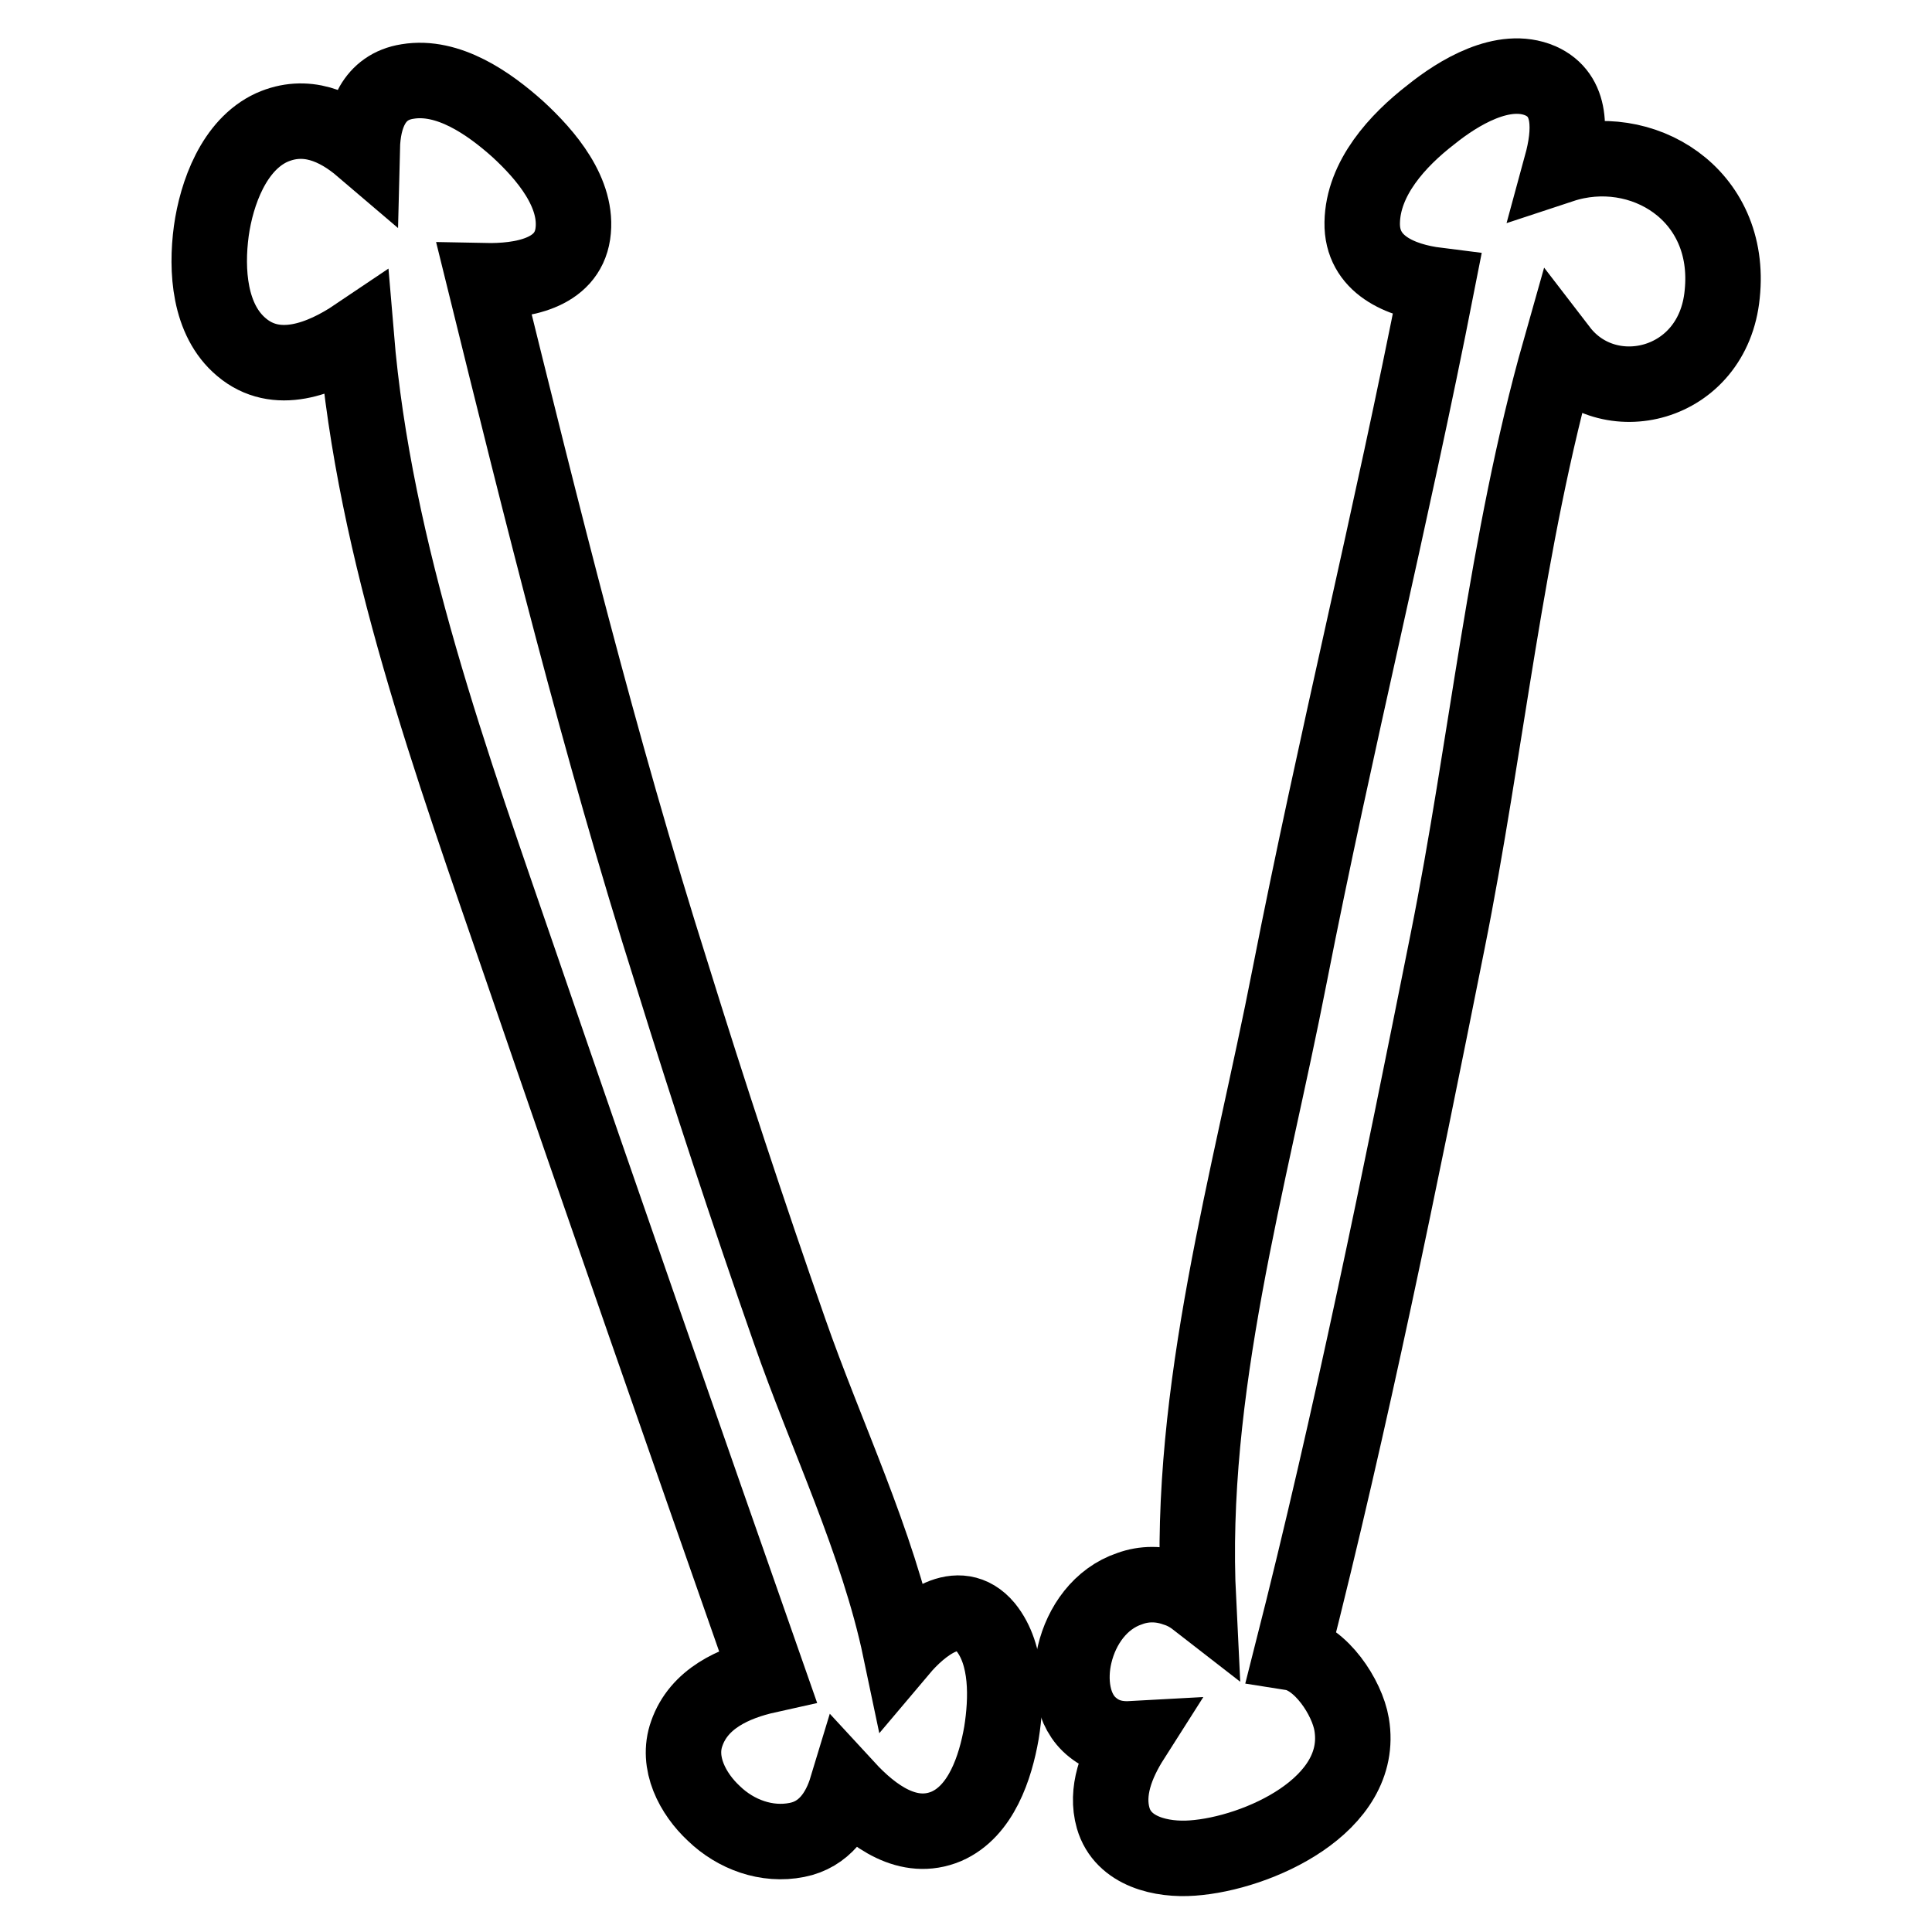
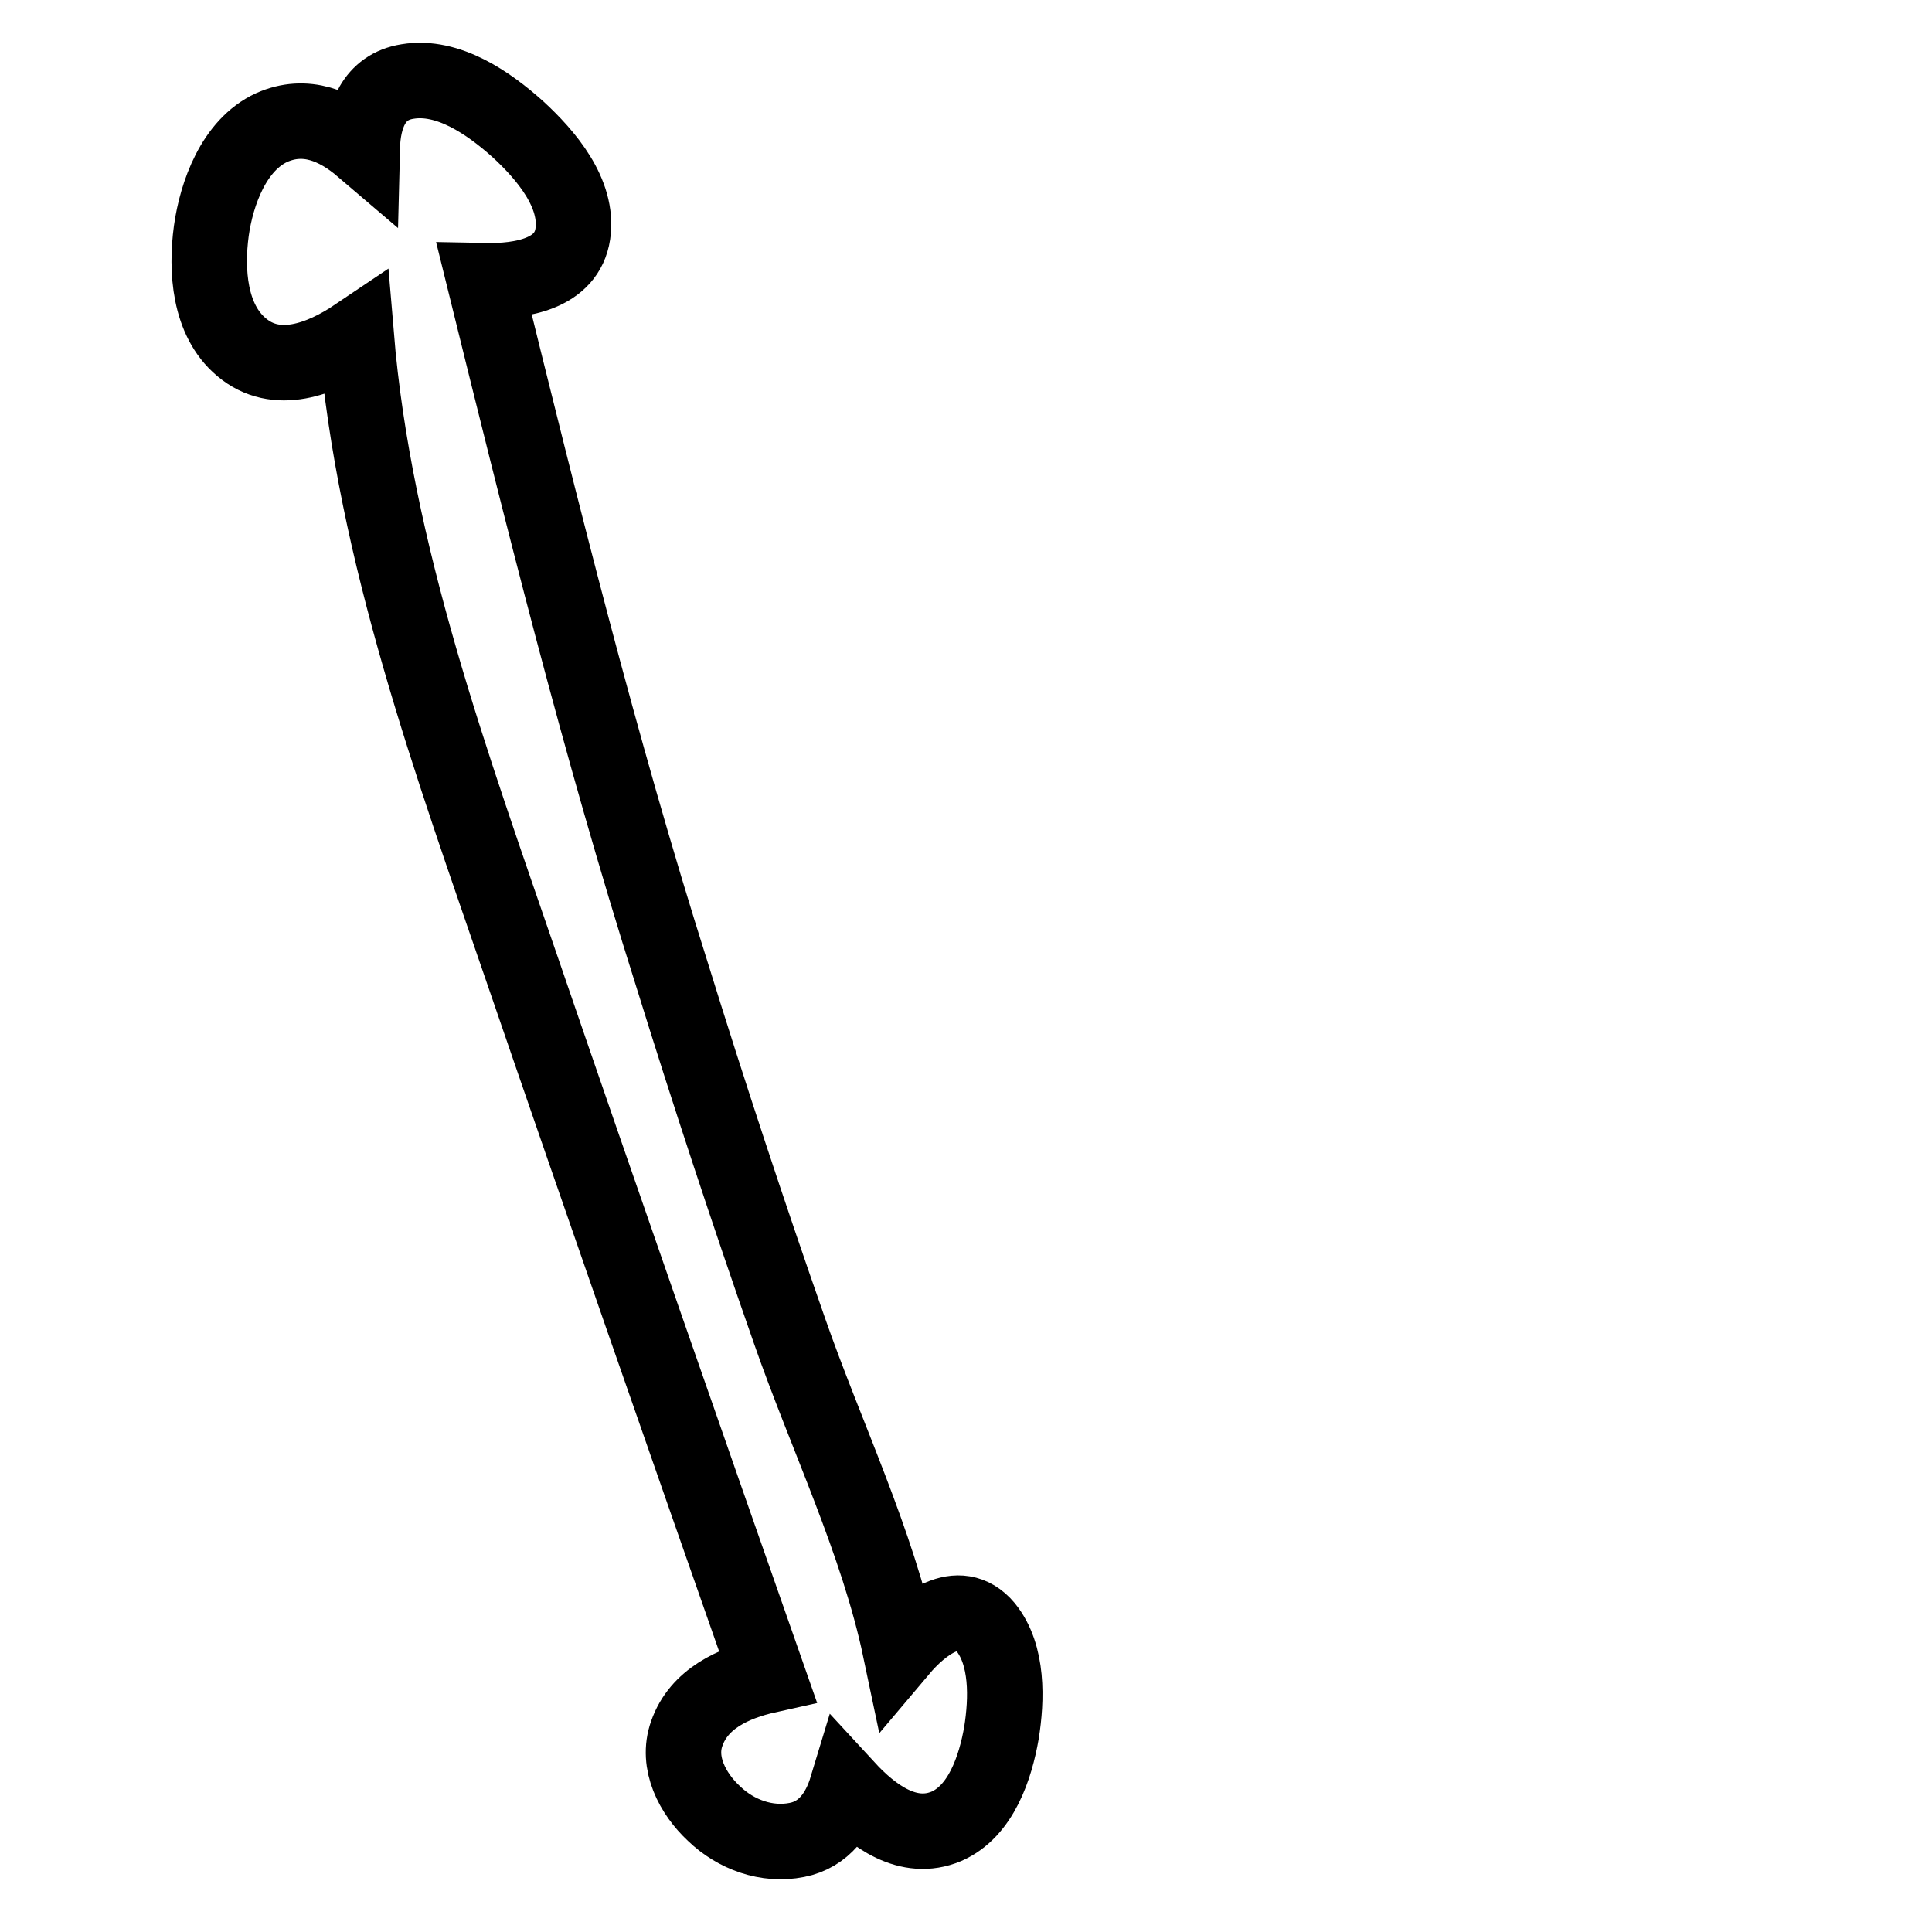
<svg xmlns="http://www.w3.org/2000/svg" version="1.1" x="0px" y="0px" viewBox="0 0 256 256" enable-background="new 0 0 256 256" xml:space="preserve">
  <g>
    <g>
      <g>
        <g>
          <path stroke-width="10" fill-opacity="0" stroke="#000000" d="M119.3,218.6c-3-14.3-9.9-28.5-14.7-42.3c-5.5-15.7-10.7-31.5-15.6-47.3c-9.6-30.3-17.2-61-24.8-91.8c4.9,0.1,10.9-0.9,11.7-6.2c0.8-5.4-3.6-10.5-7.3-13.9c-3.8-3.4-9.2-7.2-14.6-6.3c-4.5,0.7-5.9,4.7-6,8.8c-3.4-2.9-7.5-4.7-12-2.7c-5,2.3-7.3,8.7-8,13.7c-0.7,5.2-0.3,11.8,4,15.4c4.6,3.9,10.6,1.6,15.2-1.5c2.4,28.8,12.7,56.9,22,84c10.7,31.2,21.6,62.4,32.5,93.5c-4.5,1-9.1,3.1-10.7,7.7c-1.4,3.9,0.8,8,3.6,10.6c2.9,2.8,7,4.3,11,3.5c3.6-0.7,5.6-3.6,6.6-6.9c3.5,3.8,8.2,7.2,13.2,5.1c4.6-2,6.5-7.8,7.3-12.4c0.7-4.4,0.9-10.3-2.1-14C127,211.3,122,215.4,119.3,218.6z" />
-           <path stroke-width="10" fill-opacity="0" stroke="#000000" d="M206.9,21.9c1.2-4.4,1.5-9.3-2.8-11.2c-4.9-2.1-10.9,1.6-14.5,4.5c-4.4,3.4-9,8.4-9.1,14.3c-0.1,5.6,5.1,7.7,9.9,8.3c-6,30.6-13.5,60.8-19.5,91.4c-5.3,27.2-13.5,55-12.1,83c-0.9-0.7-1.8-1.3-3.1-1.7c-2-0.7-4.1-0.7-6,0c-3.9,1.3-6.4,4.9-7.3,8.7c-0.8,3.3-0.4,7.5,2.4,9.7c1.6,1.3,3.4,1.6,5.2,1.5c-2.1,3.3-3.5,7-2.5,10.5c1.3,4.5,6.5,5.6,10.5,5.3c8.6-0.6,22.9-7,21.1-17.7c-0.6-3.6-4.1-8.9-7.9-9.5c7.9-31.1,14.3-62.7,20.6-94.2c5.2-25.9,7.7-53,14.9-78.4c6.3,8.2,20.3,4.9,21.5-7.4C229.6,25.7,217.5,18.4,206.9,21.9z" />
        </g>
      </g>
      <g />
      <g />
      <g />
      <g />
      <g />
      <g />
      <g />
      <g />
      <g />
      <g />
      <g />
      <g />
      <g />
      <g />
      <g />
    </g>
  </g>
</svg>